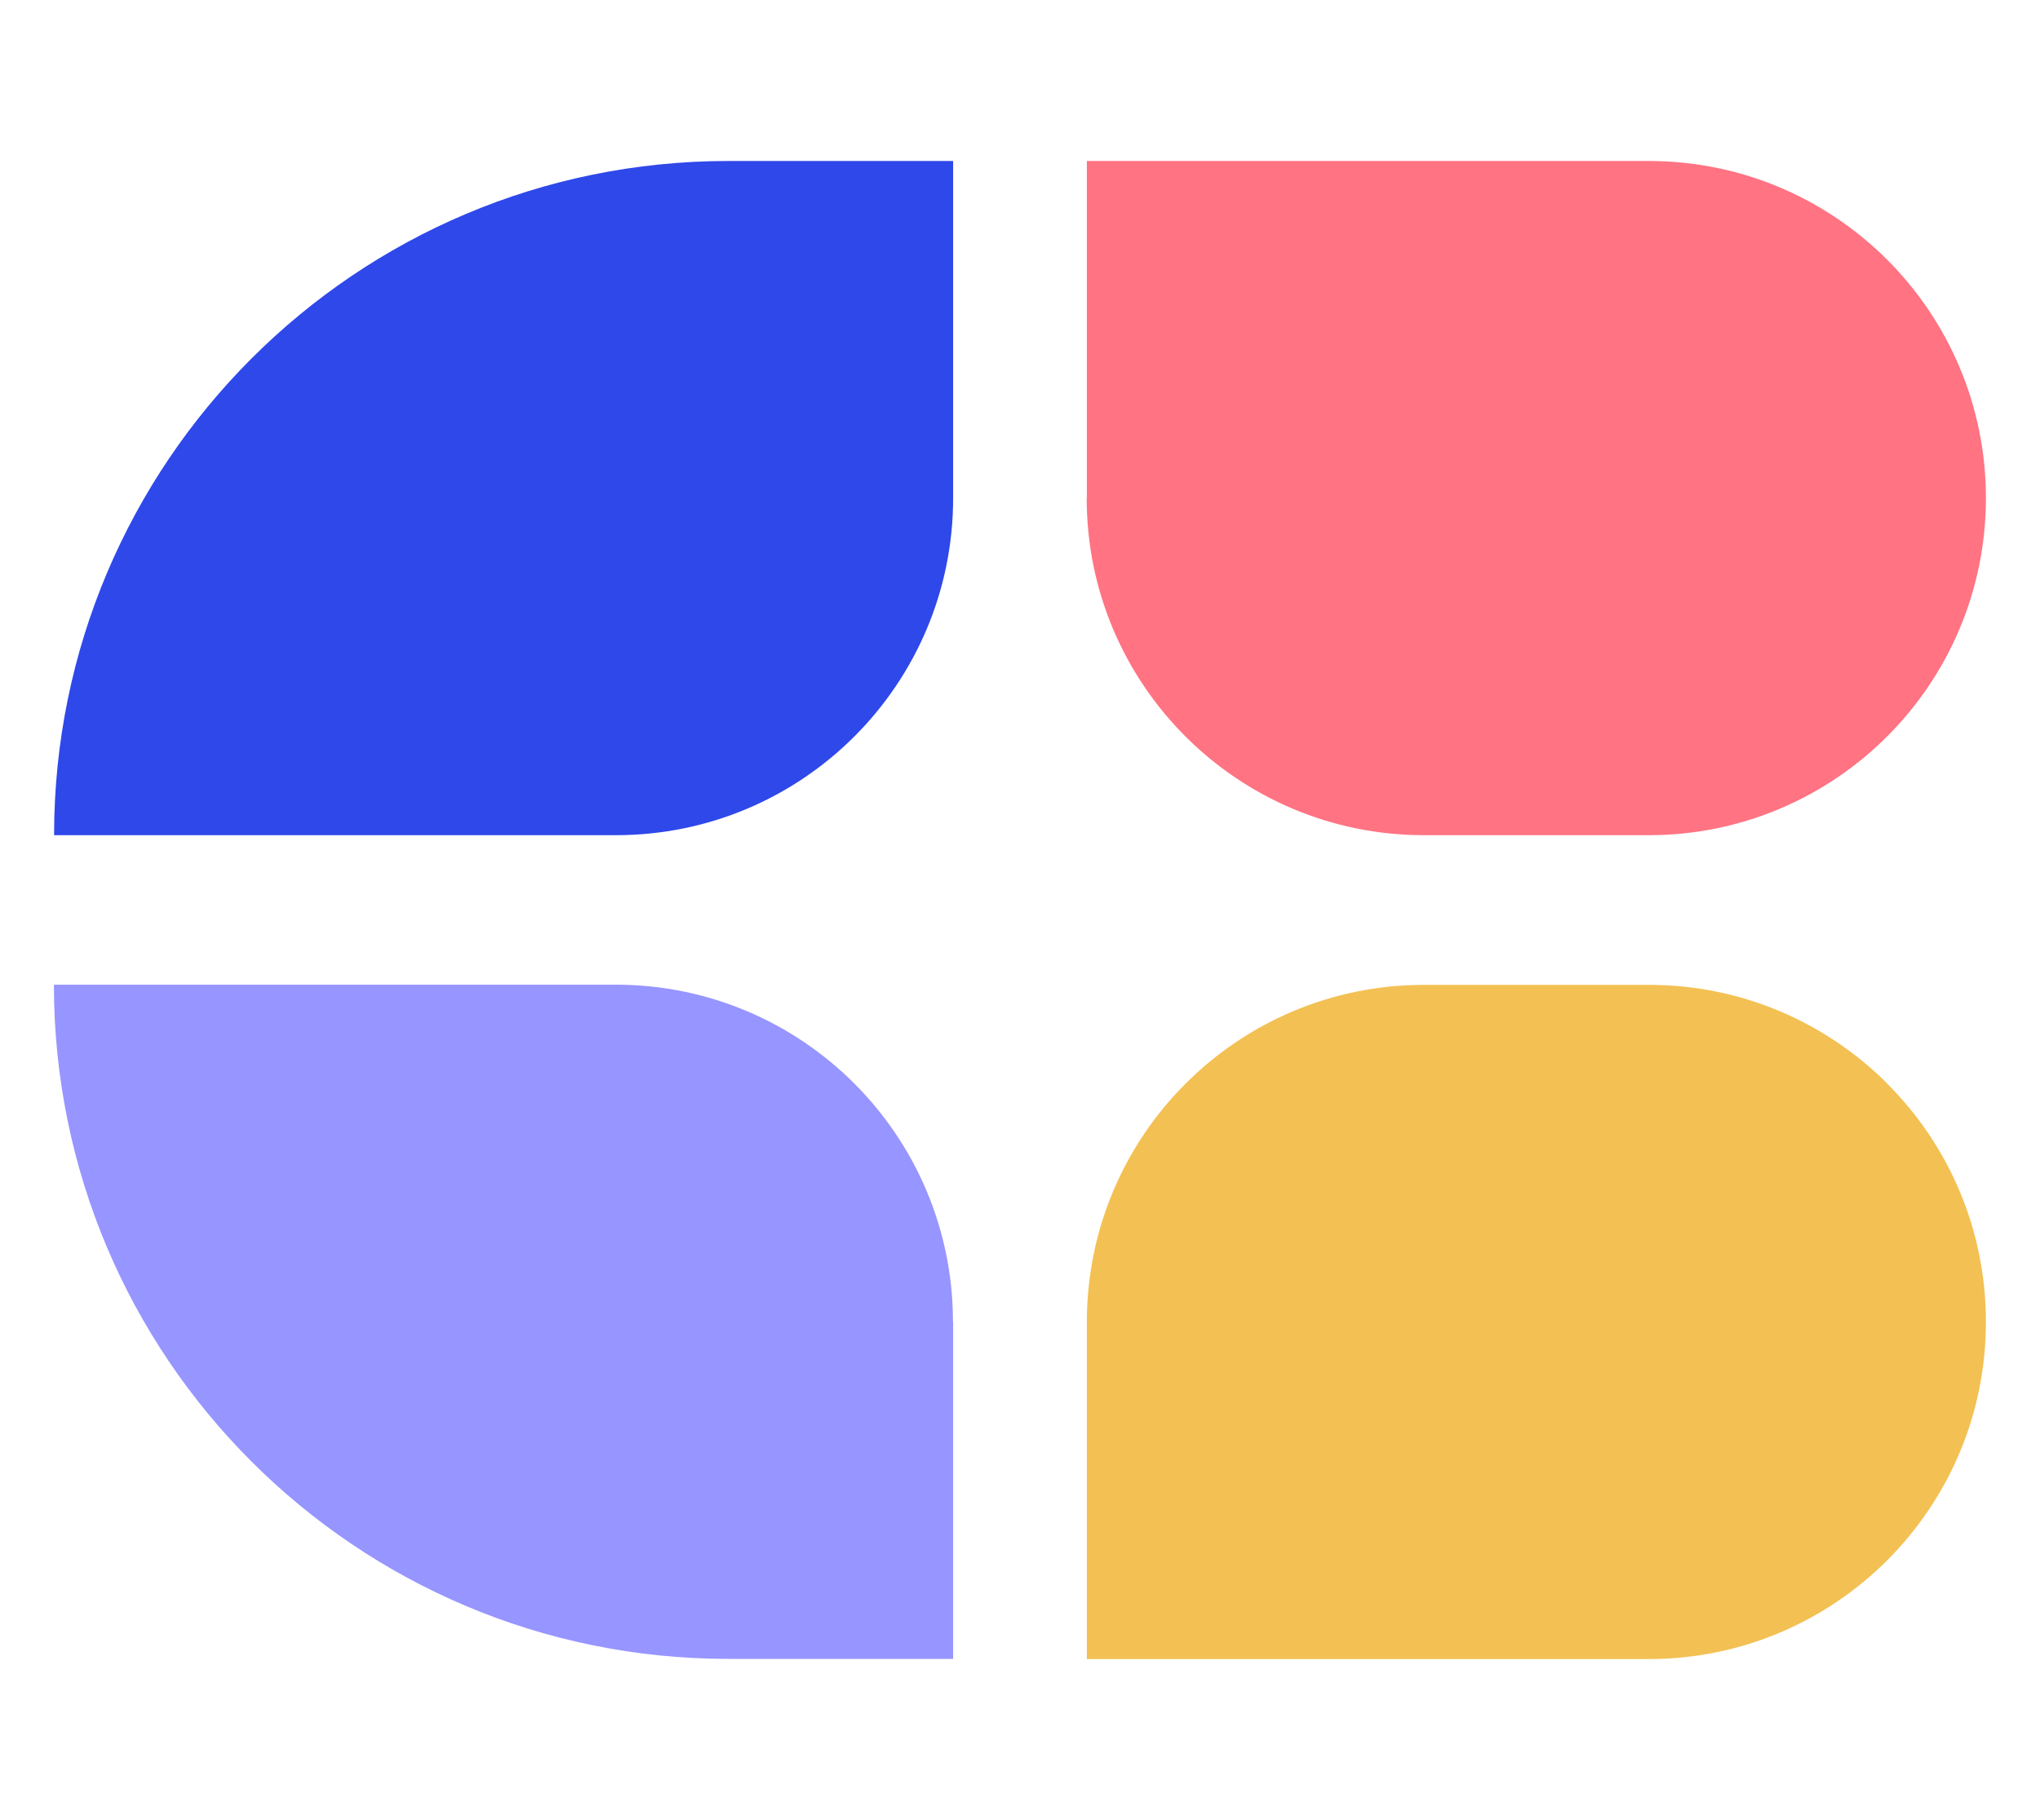
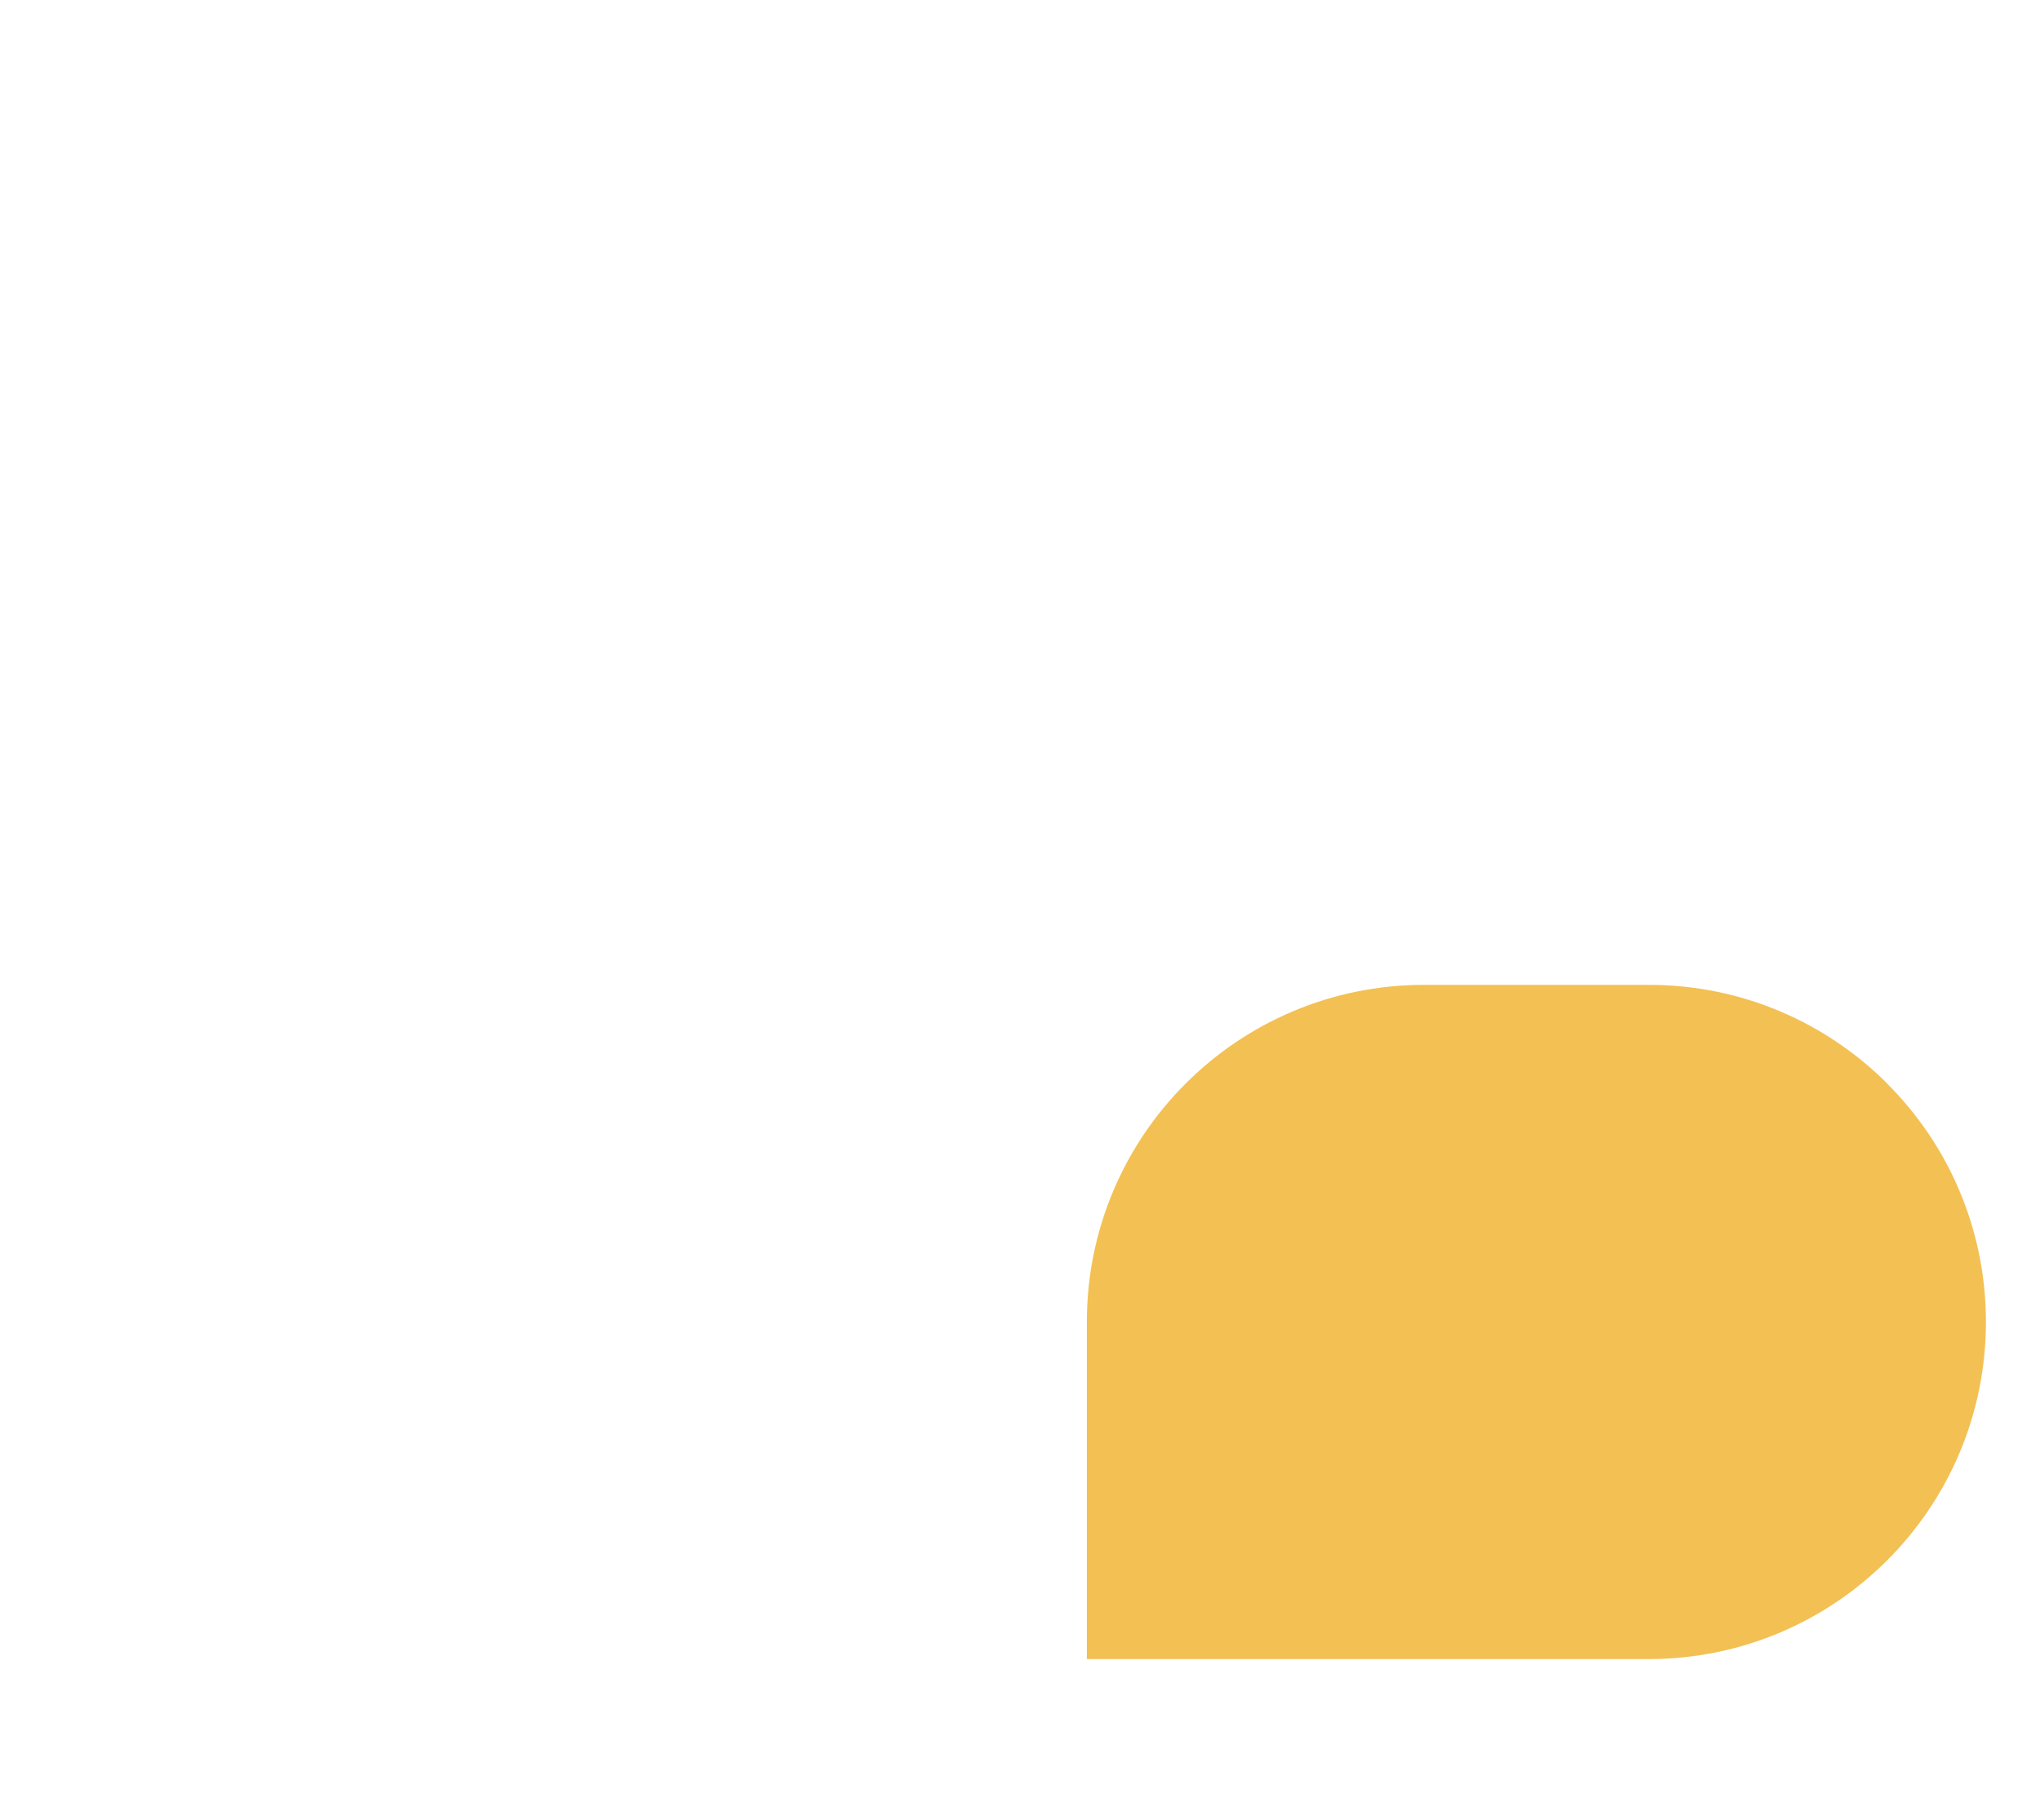
<svg xmlns="http://www.w3.org/2000/svg" id="Layer_1" viewBox="0 0 117.31 104.68">
  <defs>
    <style>
      .cls-1 {
        fill: #ff7383;
      }

      .cls-2 {
        fill: #2f48ea;
      }

      .cls-3 {
        fill: #9795ff;
      }

      .cls-4 {
        fill: #f3c053;
      }
    </style>
  </defs>
  <path class="cls-4" d="M108.52,62.33c3.51,3.5,5.68,8.35,5.68,13.71,0,10.71-8.68,19.39-19.39,19.39h-32.31v-19.39c0-10.71,8.68-19.39,19.39-19.39h12.93c5.35,0,10.2,2.17,13.71,5.68Z" />
-   <path class="cls-2" d="M41.88,9.26h12.93v19.39c0,10.71-8.68,19.39-19.39,19.39H3.11C3.11,26.62,20.47,9.26,41.88,9.26Z" />
-   <path class="cls-1" d="M62.5,28.64V9.26h32.31c10.71,0,19.39,8.68,19.39,19.39,0,5.35-2.17,10.2-5.68,13.71-3.51,3.51-8.36,5.68-13.71,5.68h-12.93c-10.71,0-19.39-8.68-19.39-19.39Z" />
-   <path class="cls-3" d="M54.81,76.03v19.39h-12.93c-21.42,0-38.78-17.36-38.78-38.78h32.31c10.71,0,19.39,8.68,19.39,19.39Z" />
</svg>